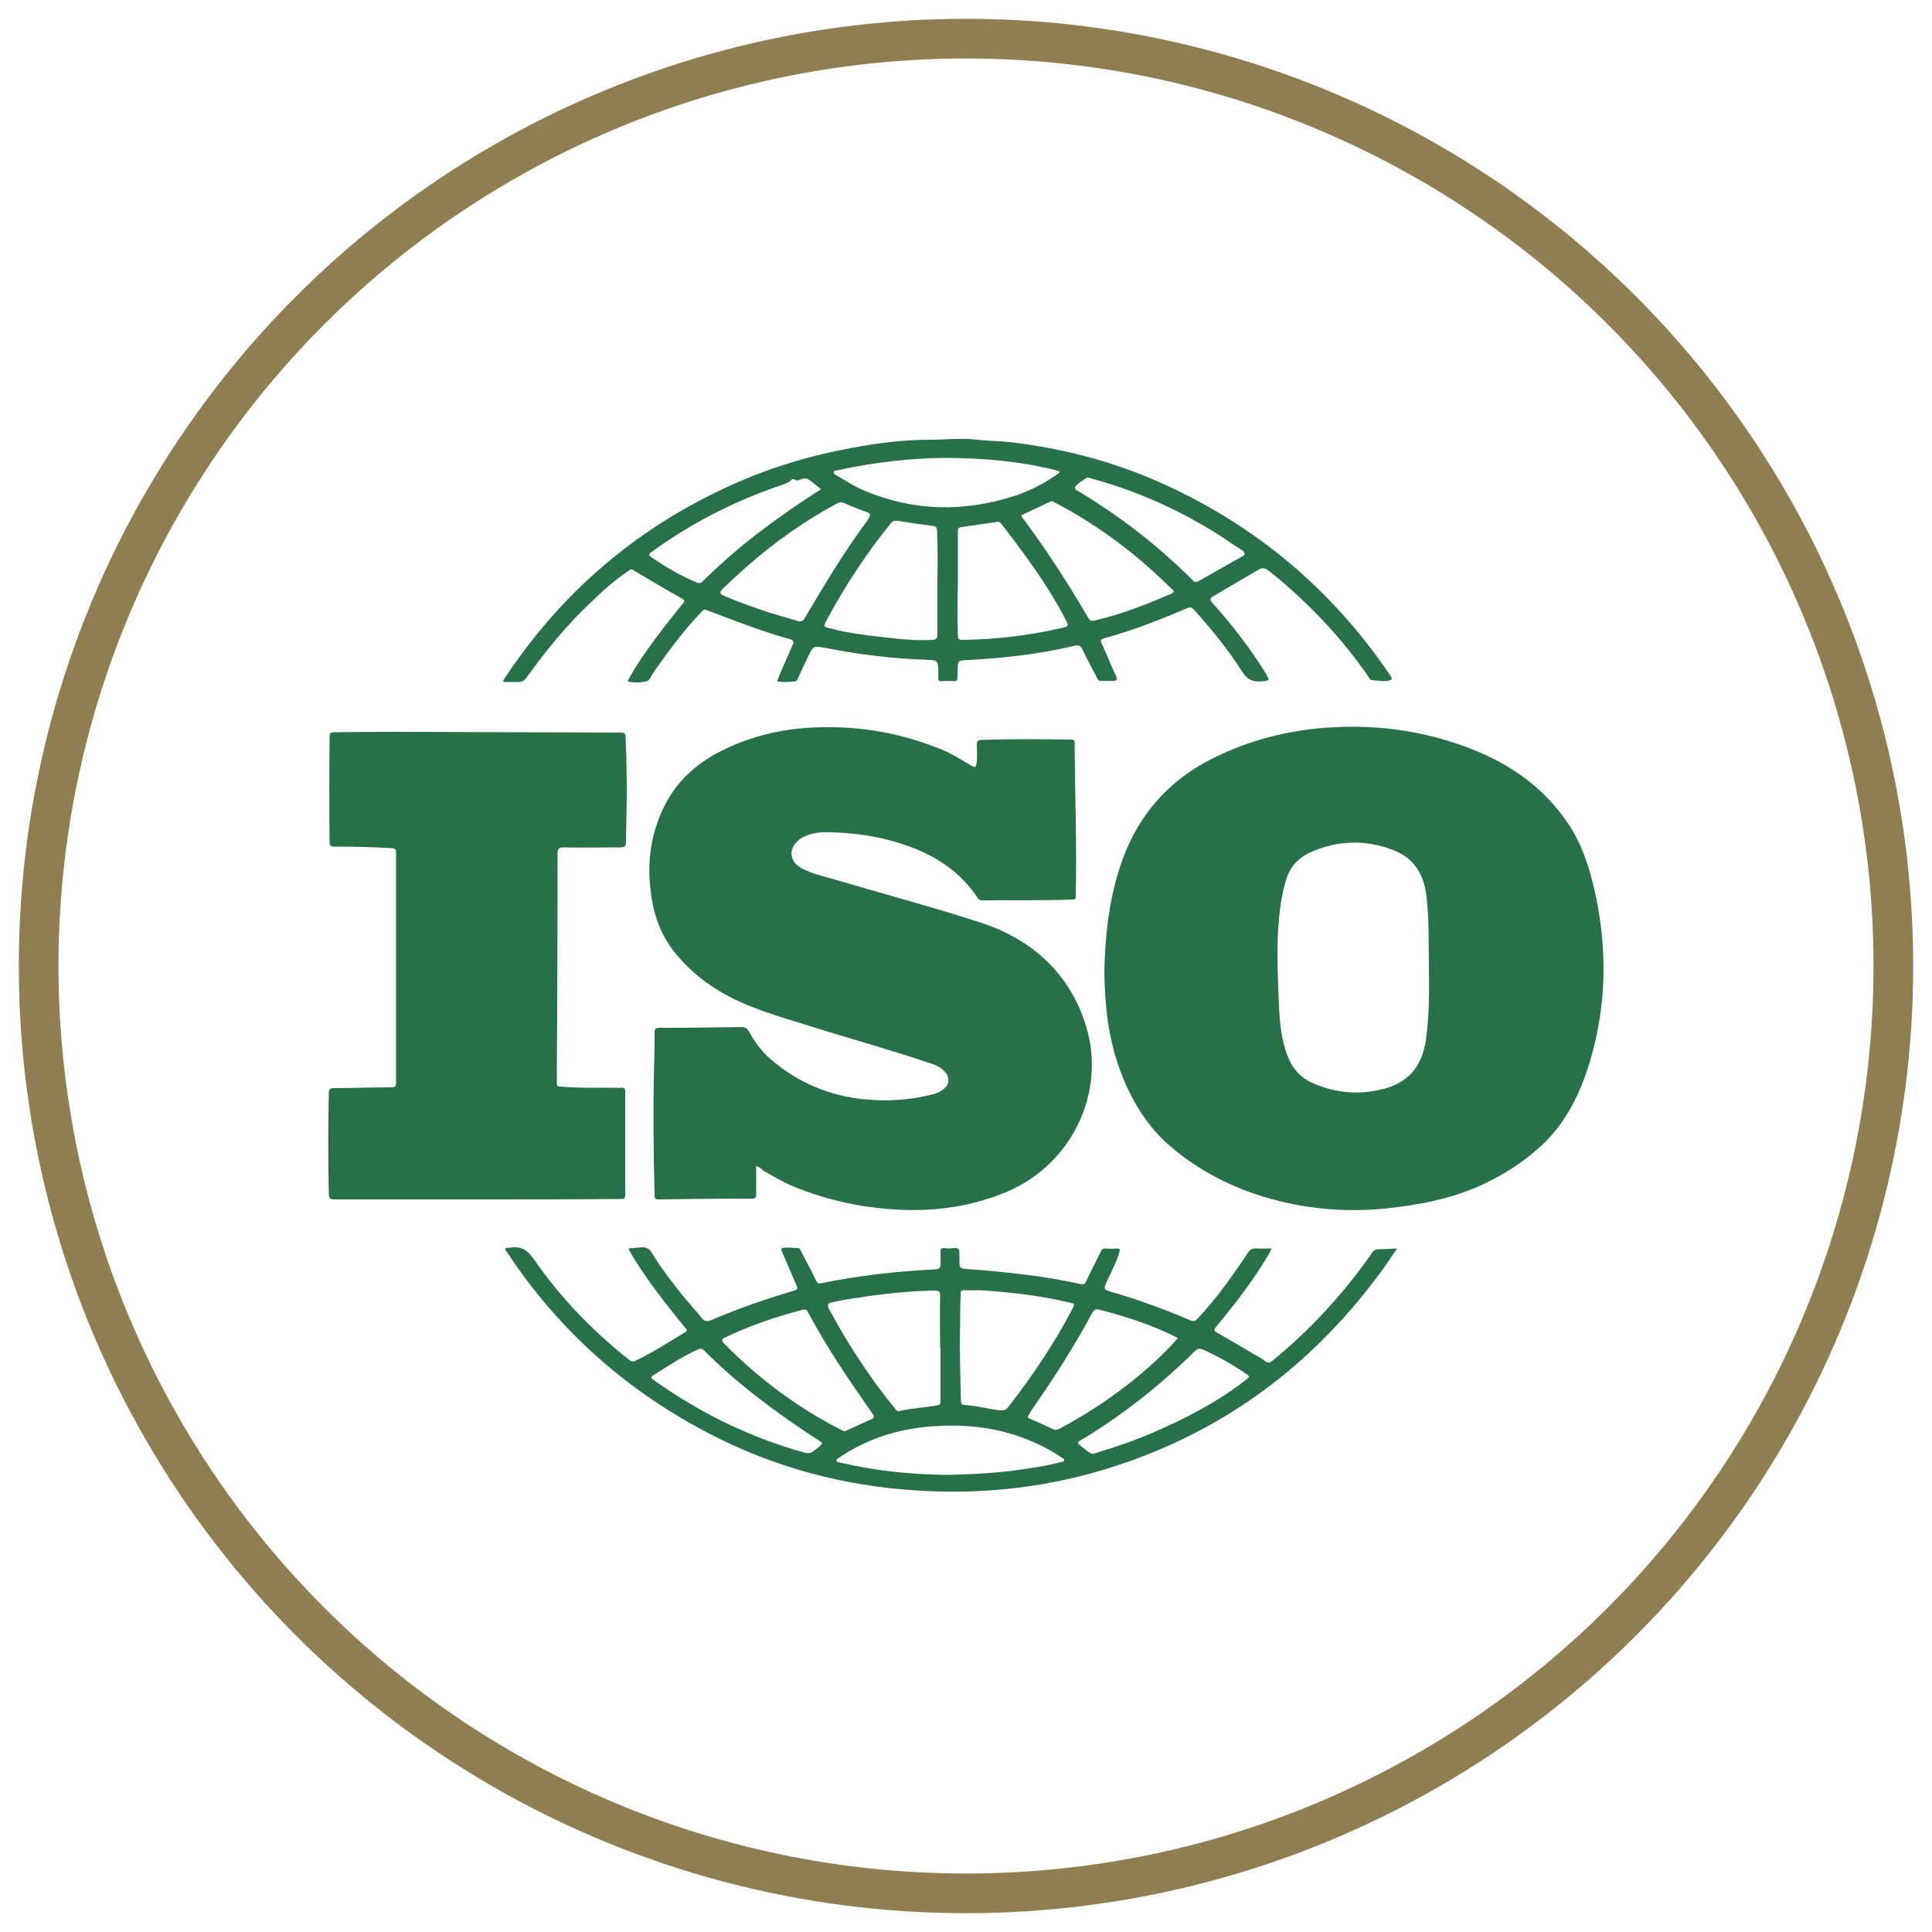
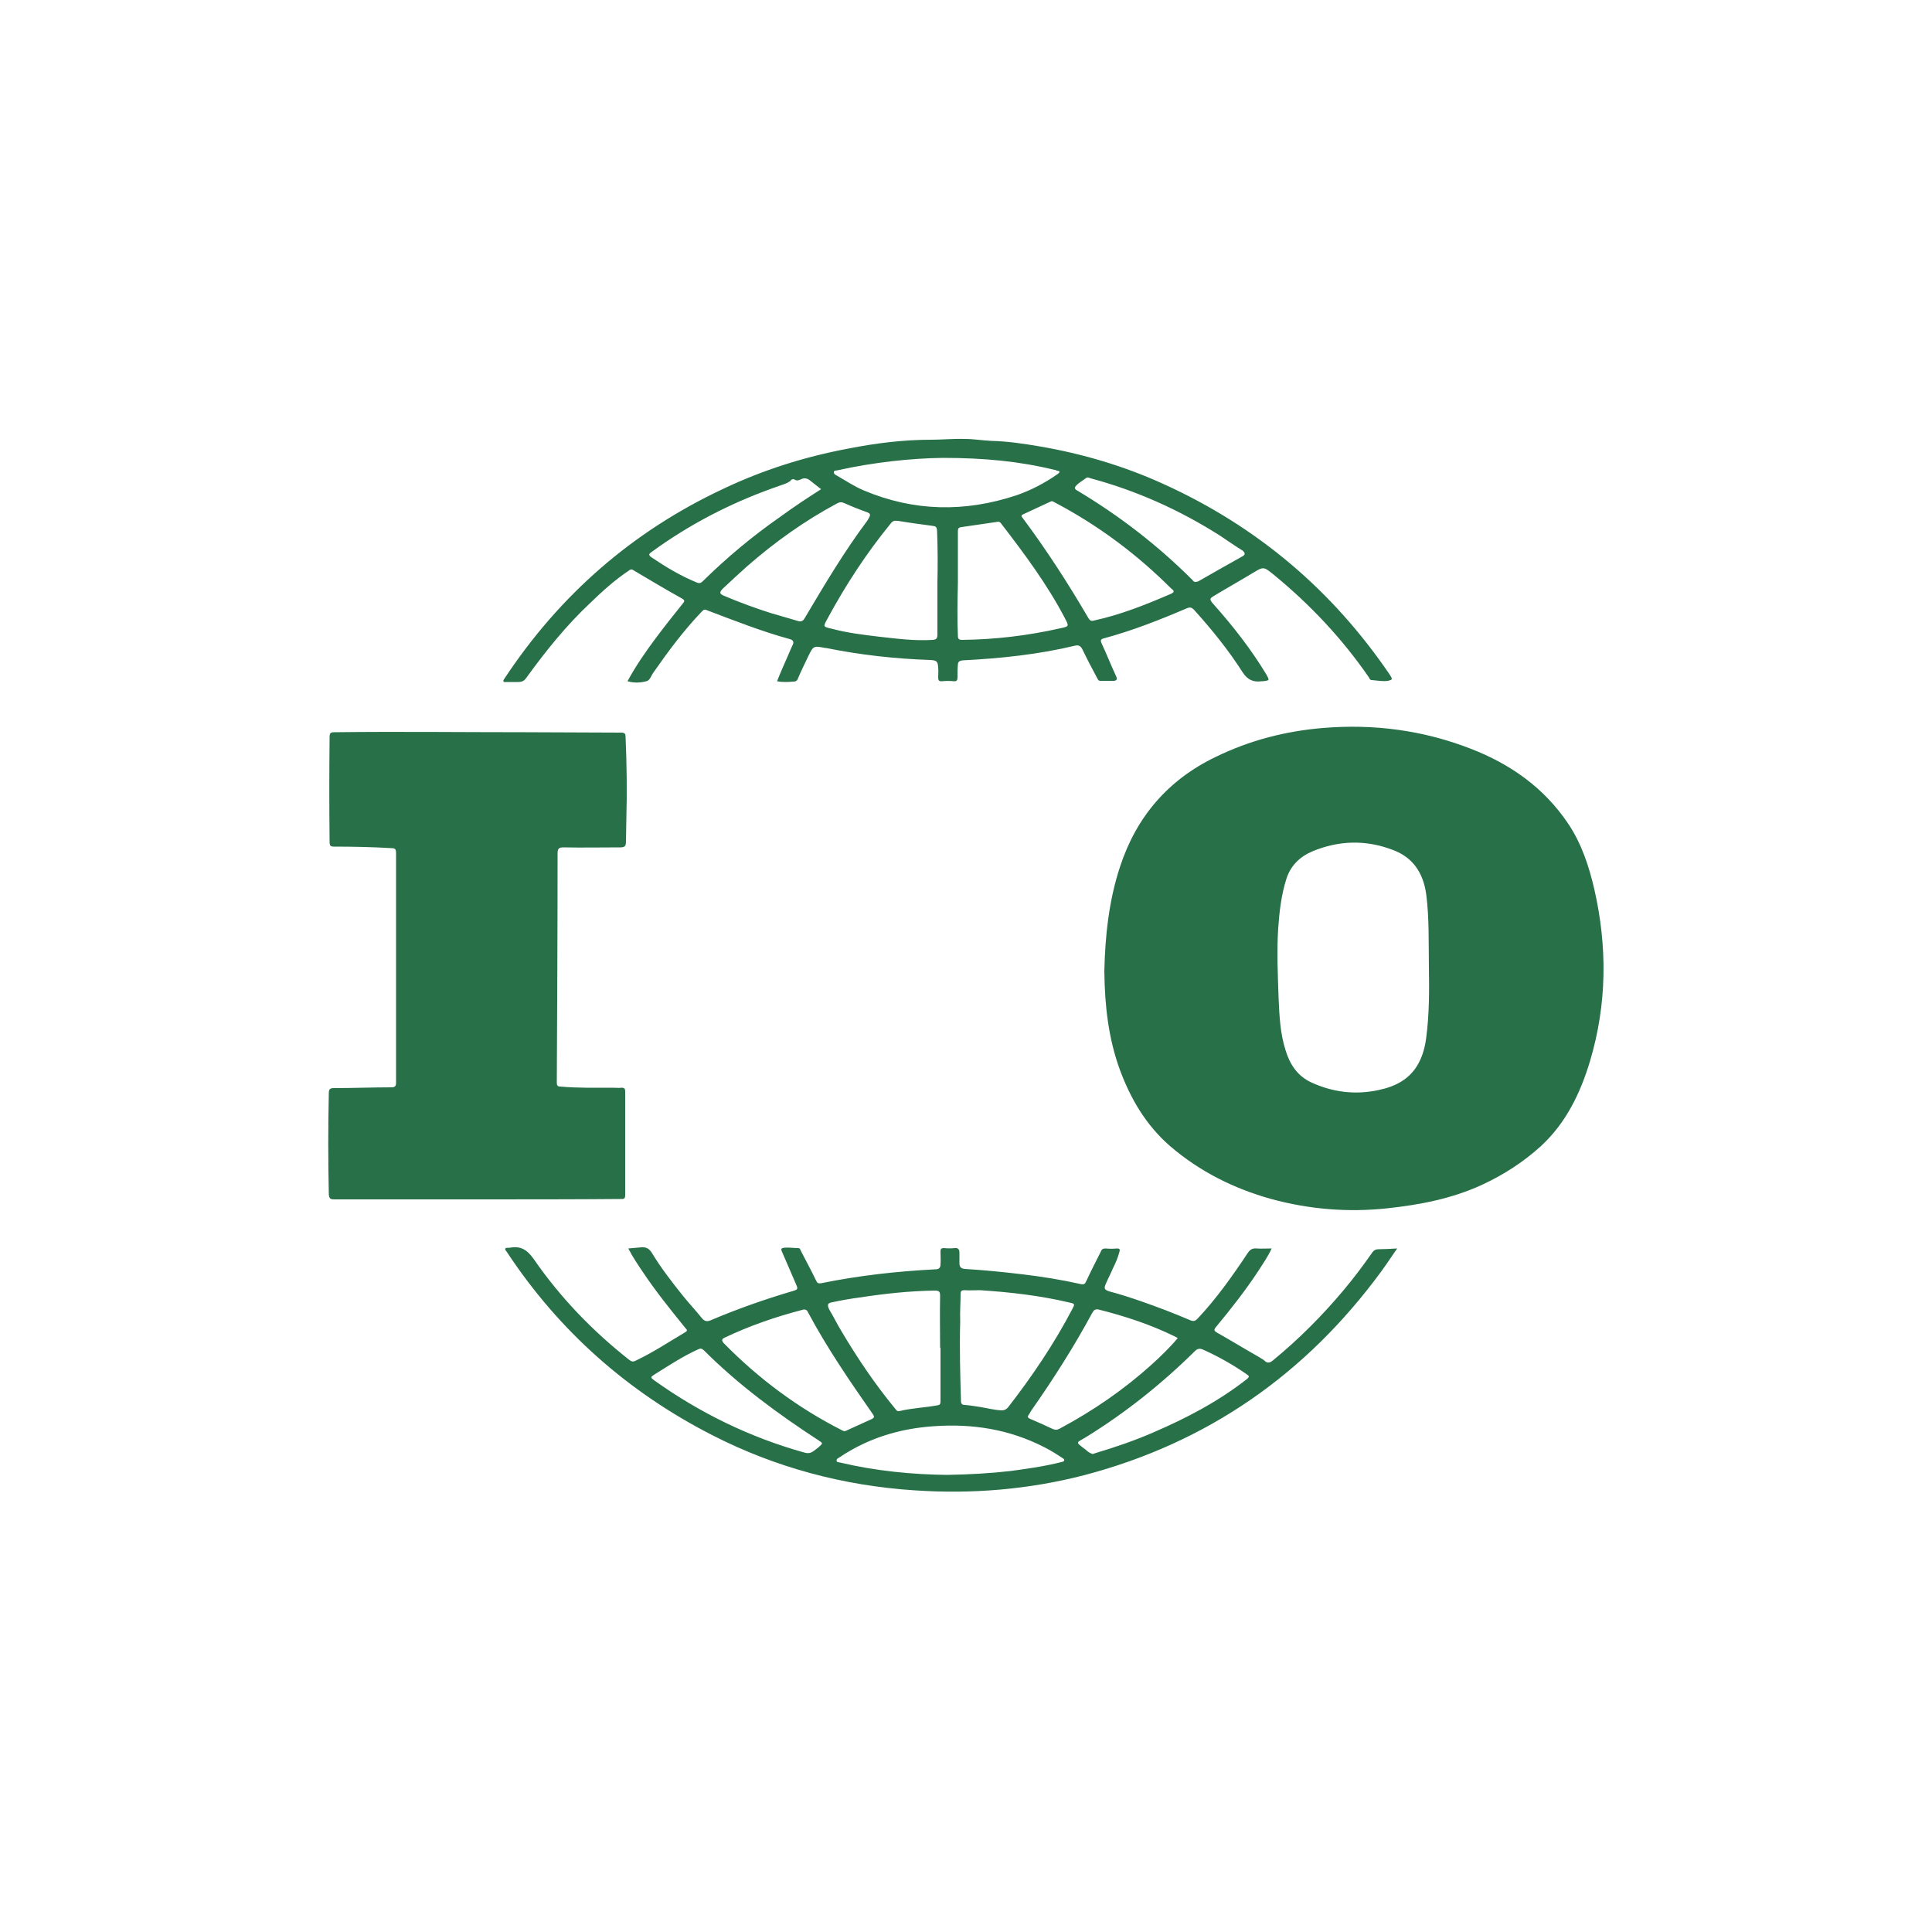
<svg xmlns="http://www.w3.org/2000/svg" version="1.1" id="Layer_1" x="0px" y="0px" viewBox="0 0 50 50" style="enable-background:new 0 0 50 50;" xml:space="preserve">
  <style type="text/css">
	.st0{fill:none;stroke:#8F7E52;stroke-width:1.027;stroke-miterlimit:10;}
	.st1{fill:#277048;}
</style>
  <g>
-     <circle class="st0" cx="25" cy="25" r="24" />
-   </g>
+     </g>
  <g id="acL5Tg_00000055691620005261899700000001321988255878728837_">
    <g>
-       <path class="st1" d="M19.57,30.17c0,0.27,0,0.51,0,0.75c0,0.07-0.02,0.1-0.1,0.1c-0.81,0-1.62,0.01-2.43,0.02    c-0.1,0-0.1-0.05-0.1-0.12c-0.03-1.15-0.04-2.29-0.01-3.44c0.01-0.25,0.01-0.5,0.01-0.75c0-0.09,0.02-0.13,0.12-0.13    c0.71,0,1.42-0.01,2.12-0.02c0.1,0,0.15,0.03,0.2,0.11c0.15,0.27,0.33,0.52,0.56,0.72c0.7,0.6,1.51,0.95,2.43,1.04    c0.61,0.06,1.22,0.02,1.81-0.14c0.1-0.03,0.19-0.08,0.26-0.14c0.12-0.11,0.14-0.27,0.04-0.4c-0.1-0.13-0.24-0.2-0.4-0.25    c-1-0.34-2.01-0.62-3.01-0.93c-0.6-0.19-1.21-0.36-1.8-0.61c-0.73-0.31-1.37-0.76-1.86-1.4c-0.36-0.47-0.52-1.02-0.58-1.6    c-0.08-0.74,0.03-1.46,0.37-2.13c0.35-0.7,0.92-1.17,1.62-1.49c0.79-0.37,1.62-0.53,2.48-0.54c1.05-0.02,2.07,0.17,3.05,0.57    c0.28,0.11,0.54,0.28,0.8,0.43c0.09,0.05,0.11,0.03,0.12-0.06c0.03-0.16,0.01-0.33,0.01-0.49c0-0.08,0.02-0.12,0.11-0.12    c0.78-0.03,1.56-0.02,2.34-0.01c0.07,0,0.08,0.03,0.08,0.09c0.01,1.32,0.06,2.64,0.03,3.97c0,0.07-0.03,0.08-0.09,0.08    c-0.78,0.03-1.56,0.01-2.34,0.02c-0.04,0-0.07-0.01-0.1-0.05c-0.55-0.84-1.37-1.26-2.31-1.51c-0.5-0.13-1.01-0.19-1.53-0.2    c-0.22-0.01-0.44,0.01-0.65,0.11c-0.07,0.03-0.14,0.07-0.19,0.13c-0.23,0.21-0.18,0.53,0.1,0.68c0.25,0.14,0.53,0.21,0.8,0.28    c1.28,0.38,2.56,0.72,3.83,1.13c1.36,0.44,2.35,1.34,2.76,2.73c0.48,1.62-0.32,3.52-2.1,4.26c-0.86,0.35-1.76,0.49-2.69,0.45    c-0.97-0.04-1.91-0.24-2.81-0.61c-0.27-0.11-0.52-0.27-0.78-0.41C19.72,30.24,19.66,30.22,19.57,30.17z" />
      <path class="st1" d="M12.36,31.04c-1.24,0-2.47,0-3.71,0c-0.11,0-0.13-0.03-0.14-0.13c-0.02-0.87-0.02-1.75,0-2.62    c0-0.1,0.03-0.13,0.13-0.13c0.5,0,1-0.02,1.49-0.02c0.1,0,0.12-0.04,0.12-0.12c0-0.07,0-0.13,0-0.2c0-1.91,0-3.83,0-5.74    c0-0.1-0.02-0.13-0.12-0.13c-0.5-0.03-0.99-0.04-1.49-0.04c-0.09,0-0.11-0.03-0.11-0.12c-0.01-0.91-0.01-1.81,0-2.72    c0-0.1,0.03-0.12,0.12-0.12c1.65-0.02,3.3,0,4.95,0c0.82,0,1.65,0.01,2.47,0.01c0.09,0,0.12,0.02,0.12,0.11    c0.03,0.71,0.04,1.41,0.02,2.12c0,0.19-0.01,0.39-0.01,0.58c0,0.12-0.02,0.16-0.15,0.16c-0.49,0-0.98,0.01-1.47,0    c-0.12,0-0.15,0.04-0.15,0.15c0,1.98-0.01,3.96-0.02,5.94c0,0.07,0.02,0.1,0.09,0.1c0.45,0.04,0.9,0.03,1.35,0.03    c0.08,0,0.16,0.01,0.24,0c0.07,0,0.09,0.03,0.09,0.09c0,0.9,0,1.8,0,2.69c0,0.11-0.05,0.1-0.12,0.1    C14.85,31.04,13.61,31.04,12.36,31.04z" />
      <path class="st1" d="M41.26,23.01c-0.14-0.6-0.33-1.18-0.68-1.7c-0.62-0.92-1.48-1.53-2.51-1.93c-1.23-0.48-2.51-0.65-3.83-0.54    c-0.97,0.08-1.9,0.32-2.78,0.75c-1.23,0.59-2.05,1.55-2.47,2.83c-0.3,0.9-0.39,1.84-0.41,2.71c0.01,0.92,0.11,1.75,0.4,2.55    c0.28,0.76,0.68,1.44,1.3,1.98c0.77,0.66,1.65,1.1,2.62,1.37c0.99,0.27,2,0.35,3.01,0.24c0.84-0.09,1.67-0.25,2.45-0.61    c0.56-0.26,1.07-0.59,1.52-1c0.65-0.6,1.02-1.37,1.27-2.2C41.59,25.98,41.6,24.5,41.26,23.01z M36.91,26.86    c-0.03,0.23-0.09,0.46-0.2,0.66c-0.22,0.41-0.6,0.6-1.03,0.69c-0.6,0.13-1.19,0.06-1.75-0.2c-0.36-0.17-0.55-0.47-0.66-0.83    c-0.14-0.44-0.16-0.89-0.18-1.35c-0.02-0.6-0.05-1.2-0.01-1.81c0.03-0.43,0.08-0.86,0.21-1.27c0.11-0.35,0.35-0.58,0.68-0.72    c0.68-0.28,1.37-0.3,2.06-0.04c0.53,0.19,0.8,0.59,0.88,1.15c0.08,0.62,0.06,1.24,0.07,1.92C36.99,25.63,36.99,26.25,36.91,26.86z    " />
      <path class="st1" d="M35.98,17.48c-1.49-2.2-3.44-3.85-5.86-4.95c-1.03-0.47-2.11-0.79-3.23-0.98c-0.41-0.07-0.82-0.13-1.23-0.14    c-0.23-0.01-0.46-0.05-0.69-0.05c-0.29-0.01-0.58,0.02-0.87,0.02c-0.73,0-1.44,0.09-2.15,0.23c-1.12,0.21-2.2,0.55-3.23,1.04    c-2.35,1.1-4.24,2.75-5.67,4.92c-0.01,0.02-0.04,0.04-0.01,0.08c0.12,0,0.24,0,0.37,0c0.1,0,0.16-0.03,0.22-0.12    c0.5-0.69,1.03-1.35,1.65-1.93c0.31-0.3,0.63-0.59,0.99-0.83c0.03-0.02,0.06-0.05,0.11-0.02c0.42,0.25,0.84,0.5,1.27,0.74    c0.08,0.05,0.07,0.07,0.02,0.13c-0.24,0.3-0.48,0.6-0.71,0.91c-0.26,0.35-0.51,0.71-0.72,1.1c0.17,0.05,0.34,0.04,0.49,0    c0.09-0.02,0.12-0.14,0.17-0.21c0.39-0.56,0.79-1.1,1.26-1.59c0.04-0.04,0.06-0.07,0.13-0.04c0.71,0.27,1.42,0.55,2.15,0.75    c0.08,0.02,0.12,0.07,0.07,0.16c-0.04,0.08-0.07,0.16-0.11,0.25c-0.1,0.23-0.2,0.45-0.29,0.68c0.15,0.03,0.28,0.02,0.42,0.01    c0.06,0,0.1-0.02,0.12-0.08c0.08-0.19,0.17-0.37,0.26-0.56c0.14-0.29,0.14-0.29,0.45-0.23c0.01,0,0.02,0,0.02,0    c0.89,0.18,1.79,0.28,2.69,0.31c0.17,0.01,0.2,0.03,0.21,0.2c0.01,0.08,0,0.17,0,0.26c0,0.06,0.02,0.1,0.1,0.09    c0.1-0.01,0.2-0.01,0.3,0c0.08,0.01,0.1-0.03,0.1-0.1c0-0.11,0-0.22,0.01-0.33c0-0.07,0.04-0.1,0.12-0.11    c0.98-0.05,1.95-0.15,2.91-0.38c0.09-0.02,0.14,0,0.19,0.09c0.12,0.25,0.25,0.5,0.38,0.74c0.02,0.03,0.03,0.08,0.08,0.08    c0.11,0,0.23,0,0.34,0c0.08,0,0.12-0.03,0.07-0.13c-0.13-0.28-0.24-0.56-0.37-0.84c-0.04-0.08-0.02-0.11,0.06-0.13    c0.74-0.2,1.45-0.48,2.15-0.78c0.08-0.03,0.12-0.02,0.18,0.04c0.46,0.51,0.89,1.04,1.26,1.62c0.13,0.2,0.28,0.26,0.5,0.23    c0.01,0,0.02,0,0.02,0c0.18-0.02,0.18-0.02,0.09-0.18c-0.4-0.66-0.87-1.26-1.38-1.83c-0.09-0.11-0.09-0.13,0.03-0.2    c0.33-0.2,0.67-0.39,1-0.59c0.28-0.17,0.28-0.17,0.54,0.04c0.94,0.77,1.77,1.65,2.46,2.65c0.02,0.03,0.03,0.08,0.08,0.08    c0.14,0.01,0.28,0.04,0.42,0.02C36.04,17.59,36.04,17.58,35.98,17.48z M18.19,15.04c-0.06,0.06-0.1,0.06-0.17,0.03    c-0.41-0.17-0.78-0.39-1.15-0.64c-0.09-0.06-0.09-0.09,0-0.15c0.96-0.7,2-1.24,3.11-1.64c0.11-0.04,0.23-0.08,0.34-0.12    c0.05-0.02,0.09-0.04,0.13-0.07c0.03-0.04,0.07-0.07,0.13-0.03c0.05,0.03,0.11,0,0.16-0.02c0.08-0.04,0.16-0.02,0.23,0.04    c0.09,0.07,0.18,0.14,0.28,0.22c-0.36,0.23-0.71,0.46-1.05,0.71C19.48,13.87,18.81,14.43,18.19,15.04z M20.83,15.99    c-0.03,0.05-0.06,0.1-0.15,0.09c-0.23-0.07-0.48-0.14-0.72-0.21c-0.41-0.13-0.82-0.28-1.22-0.45c-0.12-0.05-0.13-0.09-0.03-0.19    c0.2-0.19,0.41-0.38,0.62-0.57c0.72-0.63,1.49-1.18,2.33-1.63c0.07-0.04,0.12-0.04,0.19-0.01c0.2,0.09,0.4,0.17,0.6,0.24    c0.07,0.03,0.08,0.06,0.05,0.12c-0.02,0.03-0.03,0.06-0.05,0.09C21.85,14.27,21.34,15.13,20.83,15.99z M24.14,16.56    c-0.46,0.03-0.92-0.03-1.37-0.08c-0.42-0.05-0.84-0.1-1.25-0.21c-0.22-0.05-0.22-0.05-0.11-0.25c0.47-0.87,1.01-1.7,1.64-2.47    c0.05-0.07,0.1-0.08,0.19-0.07c0.3,0.05,0.6,0.09,0.9,0.13c0.08,0.01,0.1,0.03,0.11,0.11c0.02,0.45,0.02,0.91,0.01,1.36    c0,0.45,0,0.89,0,1.34C24.26,16.53,24.23,16.55,24.14,16.56z M22.35,12.69c-0.24-0.1-0.46-0.25-0.69-0.38    c-0.04-0.02-0.09-0.05-0.08-0.1c0.01-0.04,0.07-0.03,0.1-0.04c0.95-0.21,1.91-0.31,2.72-0.32c1.08,0,1.99,0.09,2.89,0.31    c0.02,0,0.04,0.01,0.06,0.02c0.02,0.01,0.06,0,0.07,0.03c0,0.03-0.03,0.04-0.05,0.06c-0.33,0.23-0.69,0.42-1.07,0.55    C24.97,13.26,23.65,13.24,22.35,12.69z M27.44,16.26c-0.84,0.19-1.68,0.29-2.54,0.3c-0.09,0-0.11-0.03-0.11-0.11    c-0.02-0.45-0.01-0.91,0-1.36c0-0.45,0-0.89,0-1.34c0-0.08,0.02-0.1,0.1-0.11c0.3-0.04,0.59-0.09,0.89-0.13    c0.05-0.01,0.09-0.02,0.13,0.04c0.6,0.78,1.19,1.57,1.65,2.45C27.67,16.21,27.67,16.21,27.44,16.26z M30.3,15.37    c-0.65,0.28-1.3,0.54-1.99,0.69c-0.07,0.02-0.1,0-0.14-0.06c-0.52-0.89-1.08-1.76-1.7-2.59c-0.03-0.04-0.06-0.07,0.01-0.1    c0.24-0.11,0.47-0.22,0.71-0.33c0.01,0,0.02-0.01,0.04-0.01c0.02,0.01,0.05,0.02,0.08,0.04c1.12,0.59,2.12,1.34,3.01,2.23    C30.4,15.29,30.39,15.33,30.3,15.37z M32.15,14.4c-0.38,0.21-0.76,0.43-1.13,0.64c-0.02,0.01-0.05,0.02-0.07,0.02    c-0.04,0.01-0.07-0.02-0.09-0.05c-0.9-0.9-1.9-1.67-2.99-2.32c-0.07-0.04-0.06-0.08-0.02-0.12c0.07-0.08,0.17-0.13,0.26-0.2    c0.04-0.03,0.08,0,0.12,0.01c1.19,0.32,2.3,0.82,3.34,1.48c0.2,0.13,0.39,0.27,0.59,0.39C32.23,14.31,32.23,14.36,32.15,14.4z" />
      <path class="st1" d="M35.68,32.33c-0.08,0-0.13,0.03-0.17,0.09c-0.23,0.33-0.47,0.65-0.73,0.96c-0.56,0.67-1.17,1.28-1.84,1.83    c-0.08,0.07-0.15,0.07-0.22,0c-0.03-0.03-0.08-0.05-0.12-0.08c-0.37-0.21-0.73-0.43-1.1-0.64c-0.09-0.05-0.09-0.08-0.02-0.16    c0.38-0.46,0.75-0.93,1.08-1.43c0.12-0.19,0.25-0.37,0.35-0.59c-0.14,0-0.26,0.01-0.39,0c-0.11-0.01-0.17,0.03-0.23,0.12    c-0.4,0.6-0.81,1.18-1.3,1.7c-0.06,0.06-0.1,0.07-0.18,0.04c-0.42-0.18-0.84-0.34-1.27-0.49c-0.26-0.09-0.53-0.18-0.8-0.25    c-0.17-0.05-0.18-0.08-0.11-0.23c0.05-0.12,0.12-0.25,0.17-0.37c0.07-0.14,0.13-0.28,0.17-0.43c0.02-0.06,0.01-0.09-0.06-0.09    c-0.1,0.01-0.2,0.01-0.3,0c-0.06,0-0.1,0.02-0.12,0.08c-0.13,0.26-0.26,0.51-0.38,0.77c-0.03,0.07-0.06,0.09-0.15,0.07    c-0.49-0.11-0.99-0.19-1.49-0.25c-0.5-0.06-1-0.11-1.5-0.14c-0.1-0.01-0.14-0.05-0.14-0.15c0-0.09,0-0.18,0-0.27    c0-0.08-0.03-0.13-0.12-0.12c-0.09,0.01-0.19,0.01-0.28,0c-0.07,0-0.09,0.02-0.09,0.09c0,0.11,0.01,0.22,0,0.33    c0,0.08-0.03,0.13-0.13,0.13c-0.99,0.05-1.98,0.16-2.96,0.36c-0.07,0.01-0.1,0-0.13-0.07c-0.12-0.25-0.26-0.51-0.39-0.76    c-0.02-0.04-0.02-0.08-0.08-0.08c-0.12,0-0.23-0.02-0.35-0.01c-0.08,0.01-0.1,0.03-0.06,0.11c0.12,0.27,0.23,0.54,0.35,0.81    c0.07,0.16,0.07,0.16-0.1,0.21c-0.71,0.21-1.42,0.46-2.1,0.75c-0.1,0.04-0.16,0.02-0.22-0.05c-0.16-0.2-0.34-0.39-0.5-0.59    c-0.28-0.35-0.56-0.71-0.79-1.09c-0.07-0.12-0.15-0.17-0.28-0.16c-0.11,0.01-0.22,0.02-0.34,0.03c0.11,0.21,0.24,0.41,0.37,0.6    c0.34,0.51,0.72,0.98,1.1,1.45c0.03,0.04,0.09,0.07,0,0.12c-0.42,0.25-0.83,0.52-1.27,0.73c-0.07,0.04-0.12,0.03-0.18-0.02    c-0.95-0.75-1.78-1.61-2.47-2.61c-0.17-0.24-0.34-0.34-0.61-0.29c-0.04,0.01-0.1-0.01-0.12,0.02c-0.02,0.04,0.03,0.07,0.05,0.11    c1.35,2.04,3.13,3.61,5.3,4.72c1.64,0.84,3.4,1.31,5.24,1.43c1.48,0.1,2.94-0.02,4.38-0.39c3.2-0.84,5.75-2.62,7.7-5.28    c0.14-0.19,0.26-0.38,0.41-0.59C35.97,32.32,35.82,32.33,35.68,32.33z M28.26,33.99c0.04-0.07,0.07-0.12,0.17-0.1    c0.68,0.17,1.35,0.39,1.98,0.7c0.02,0.01,0.04,0.02,0.07,0.04c-0.21,0.25-0.44,0.47-0.67,0.68c-0.72,0.65-1.52,1.2-2.38,1.66    c-0.07,0.04-0.12,0.04-0.19,0.01c-0.19-0.09-0.39-0.18-0.58-0.26c-0.05-0.02-0.08-0.05-0.04-0.1c0.03-0.04,0.05-0.09,0.08-0.13    C27.26,35.69,27.79,34.86,28.26,33.99z M24.86,33.48c0-0.07,0.03-0.09,0.1-0.09c0.13,0.01,0.26,0,0.4,0    c0.78,0.05,1.56,0.14,2.32,0.32c0.14,0.03,0.14,0.04,0.07,0.17c-0.47,0.9-1.04,1.74-1.66,2.54c-0.05,0.06-0.1,0.08-0.17,0.08    c-0.2-0.01-0.38-0.06-0.57-0.09c-0.13-0.02-0.25-0.04-0.38-0.05c-0.07,0-0.1-0.03-0.1-0.1c-0.02-0.69-0.04-1.38-0.02-2.06    C24.84,33.96,24.86,33.72,24.86,33.48z M21.55,33.7c0.23-0.05,0.46-0.09,0.69-0.12c0.65-0.1,1.29-0.17,1.95-0.18    c0.12,0,0.14,0.03,0.14,0.14c-0.01,0.45,0,0.89,0,1.34c0,0,0.01,0,0.01,0c0,0.46,0,0.92,0,1.38c0,0.07-0.01,0.1-0.08,0.11    c-0.33,0.06-0.66,0.07-0.99,0.15c-0.06,0.01-0.07-0.03-0.1-0.06c-0.52-0.63-0.98-1.31-1.4-2.02c-0.11-0.18-0.2-0.37-0.31-0.55    C21.4,33.76,21.42,33.72,21.55,33.7z M18.75,34.62c0.65-0.31,1.32-0.54,2.01-0.72c0.02-0.01,0.04-0.01,0.05-0.01    c0.05,0,0.08,0.02,0.1,0.07c0.49,0.92,1.08,1.78,1.68,2.64c0.05,0.07,0.03,0.1-0.04,0.13c-0.22,0.1-0.44,0.2-0.66,0.3    c-0.04,0.02-0.07,0-0.11-0.02c-1.14-0.58-2.16-1.34-3.06-2.26C18.68,34.69,18.67,34.66,18.75,34.62z M21.27,37.37    c-0.06,0.07-0.14,0.13-0.21,0.18c-0.08,0.06-0.15,0.07-0.25,0.04c-1.4-0.39-2.69-1.02-3.87-1.86c-0.11-0.08-0.11-0.09,0-0.16    c0.37-0.23,0.73-0.47,1.13-0.65c0.06-0.03,0.09-0.02,0.14,0.02c0.9,0.9,1.92,1.65,2.98,2.34c0.03,0.02,0.06,0.04,0.08,0.06    C21.27,37.36,21.27,37.37,21.27,37.37z M27.46,37.84c-0.43,0.11-0.87,0.17-1.31,0.23c-0.53,0.06-1.06,0.09-1.64,0.1    c-0.9-0.01-1.84-0.1-2.77-0.32c-0.03-0.01-0.09,0-0.09-0.05c0-0.05,0.04-0.06,0.07-0.08c0.74-0.5,1.56-0.75,2.45-0.81    c1-0.07,1.95,0.08,2.85,0.54c0.16,0.08,0.32,0.18,0.47,0.28c0.03,0.02,0.06,0.03,0.05,0.07C27.53,37.83,27.49,37.83,27.46,37.84z     M32.27,35.69c-0.74,0.58-1.56,1.01-2.42,1.38c-0.48,0.21-0.98,0.38-1.48,0.53c-0.03,0.01-0.06,0.02-0.09,0.03    c-0.07-0.02-0.13-0.06-0.18-0.11c-0.29-0.22-0.25-0.17,0.01-0.33c1.02-0.63,1.96-1.38,2.81-2.22c0.07-0.07,0.13-0.08,0.22-0.04    c0.4,0.18,0.77,0.39,1.13,0.64C32.33,35.61,32.34,35.63,32.27,35.69z" />
    </g>
  </g>
</svg>